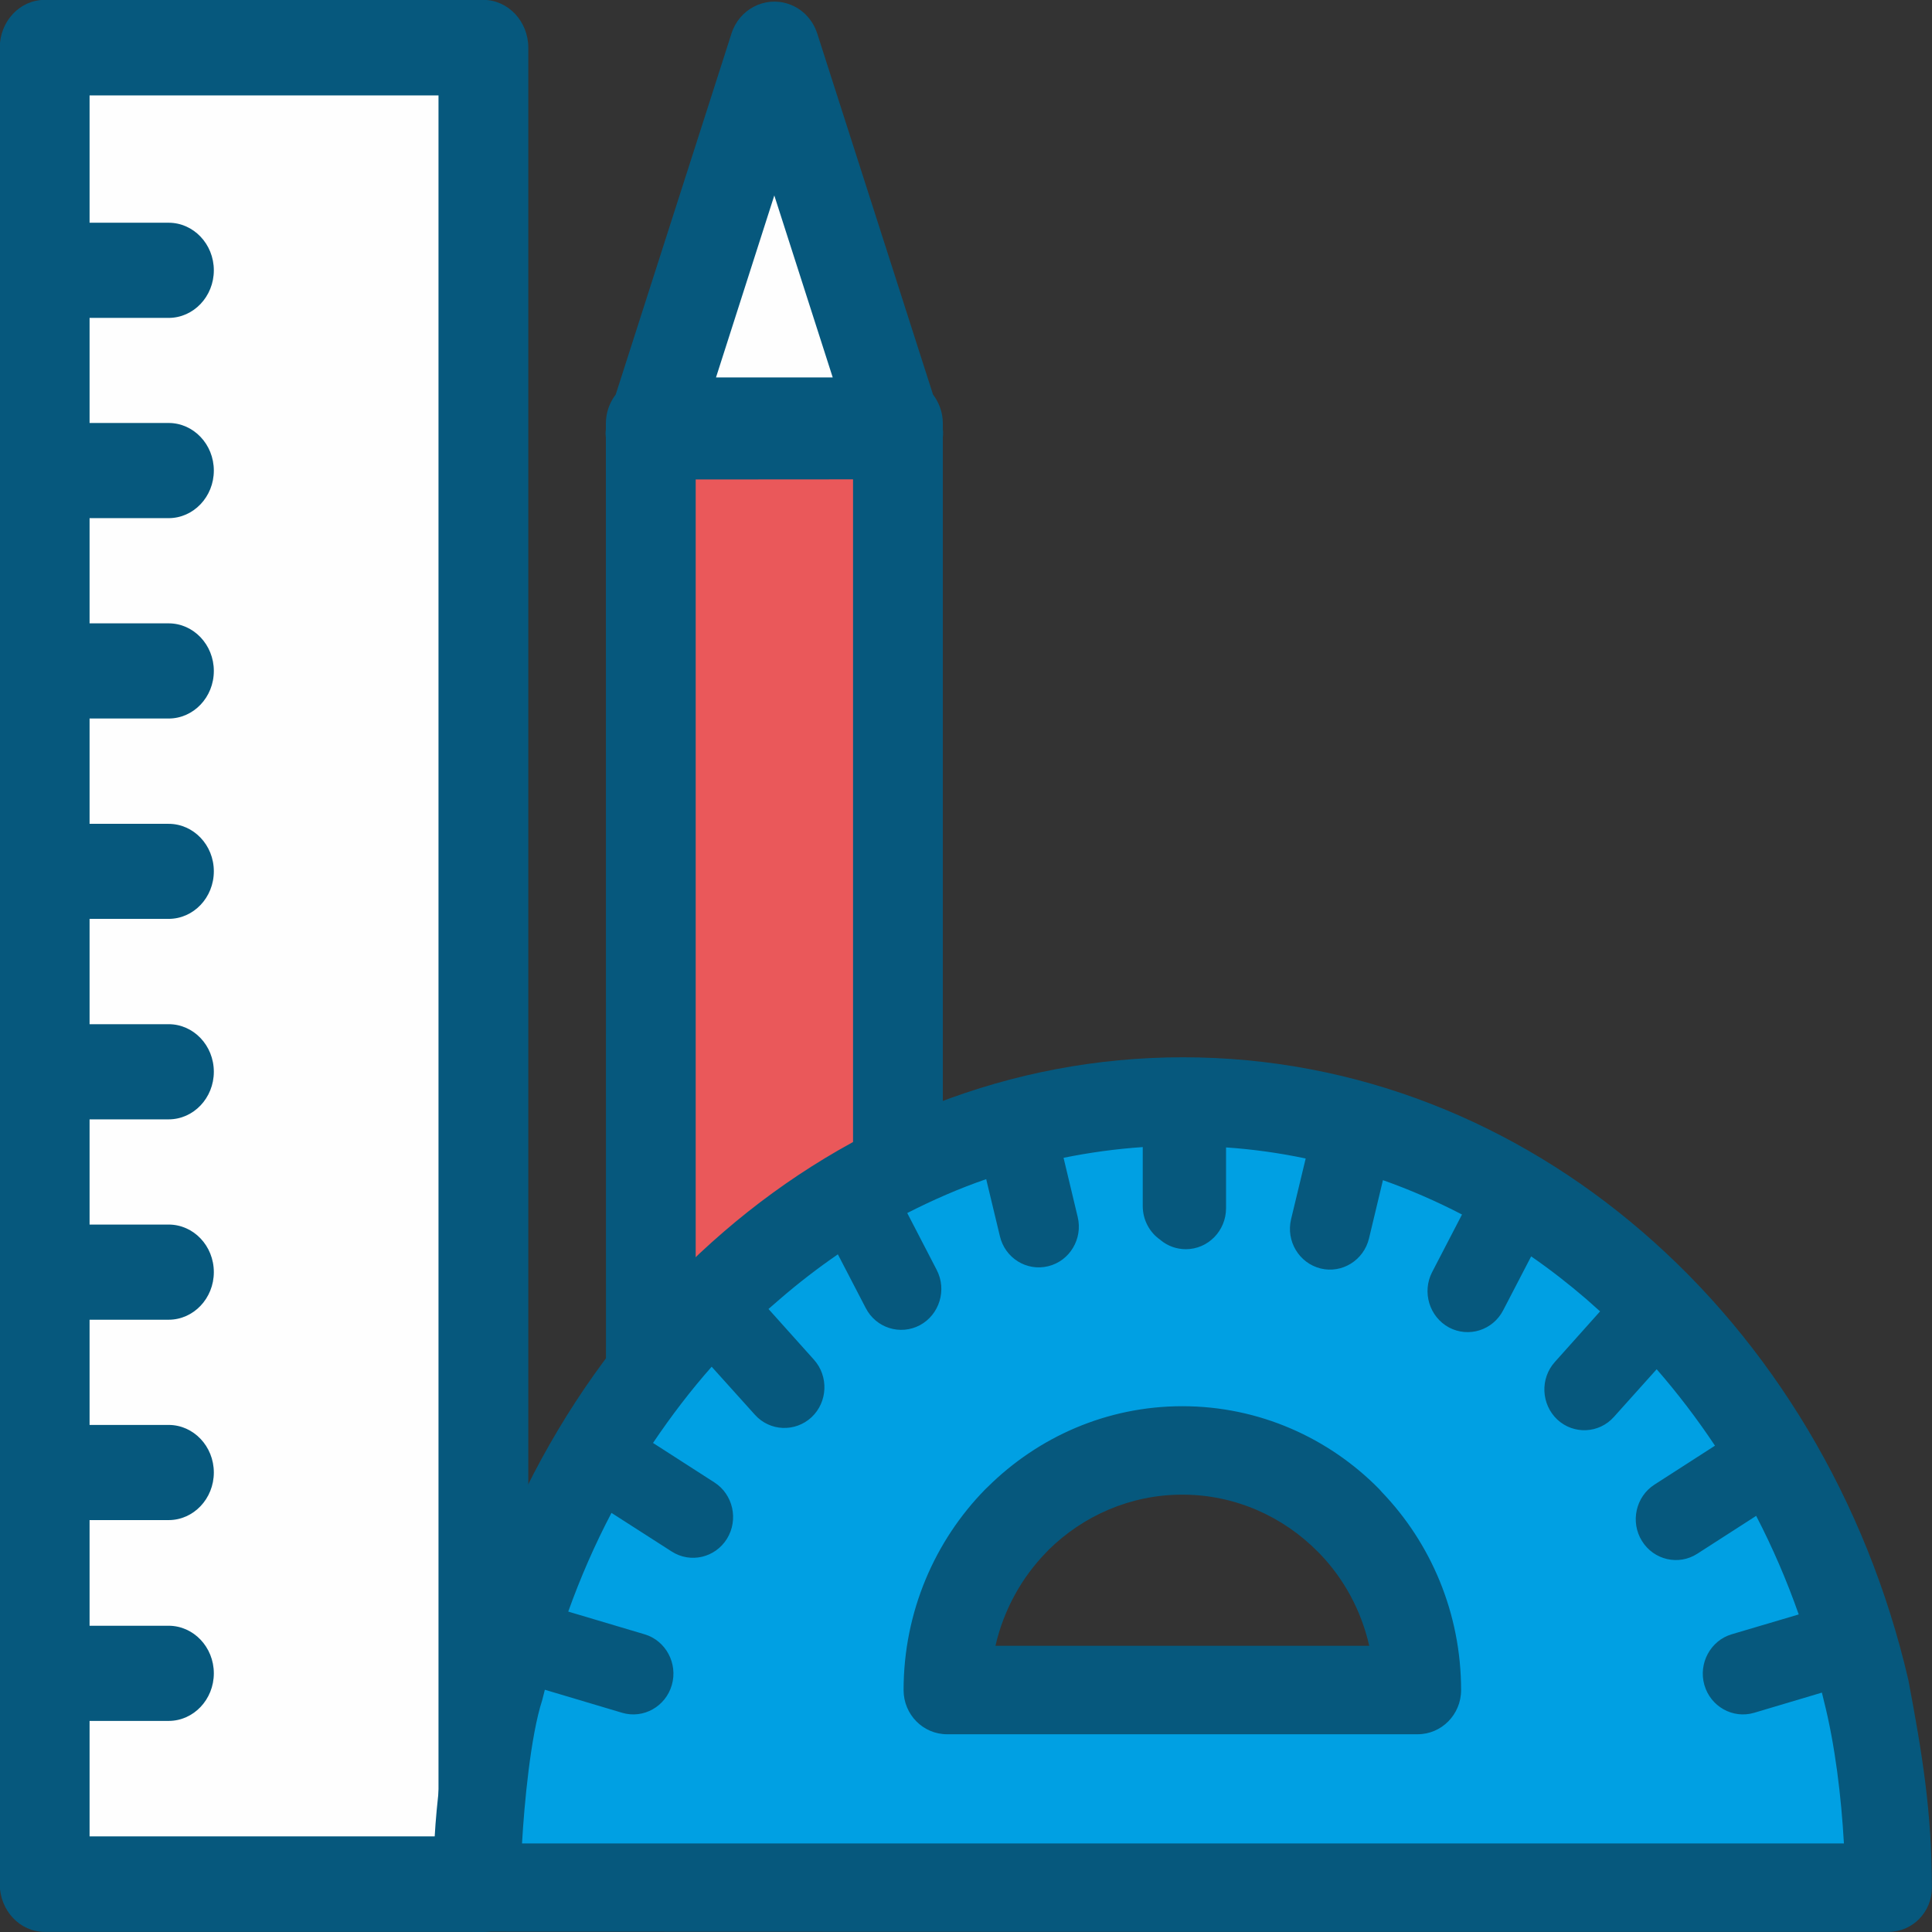
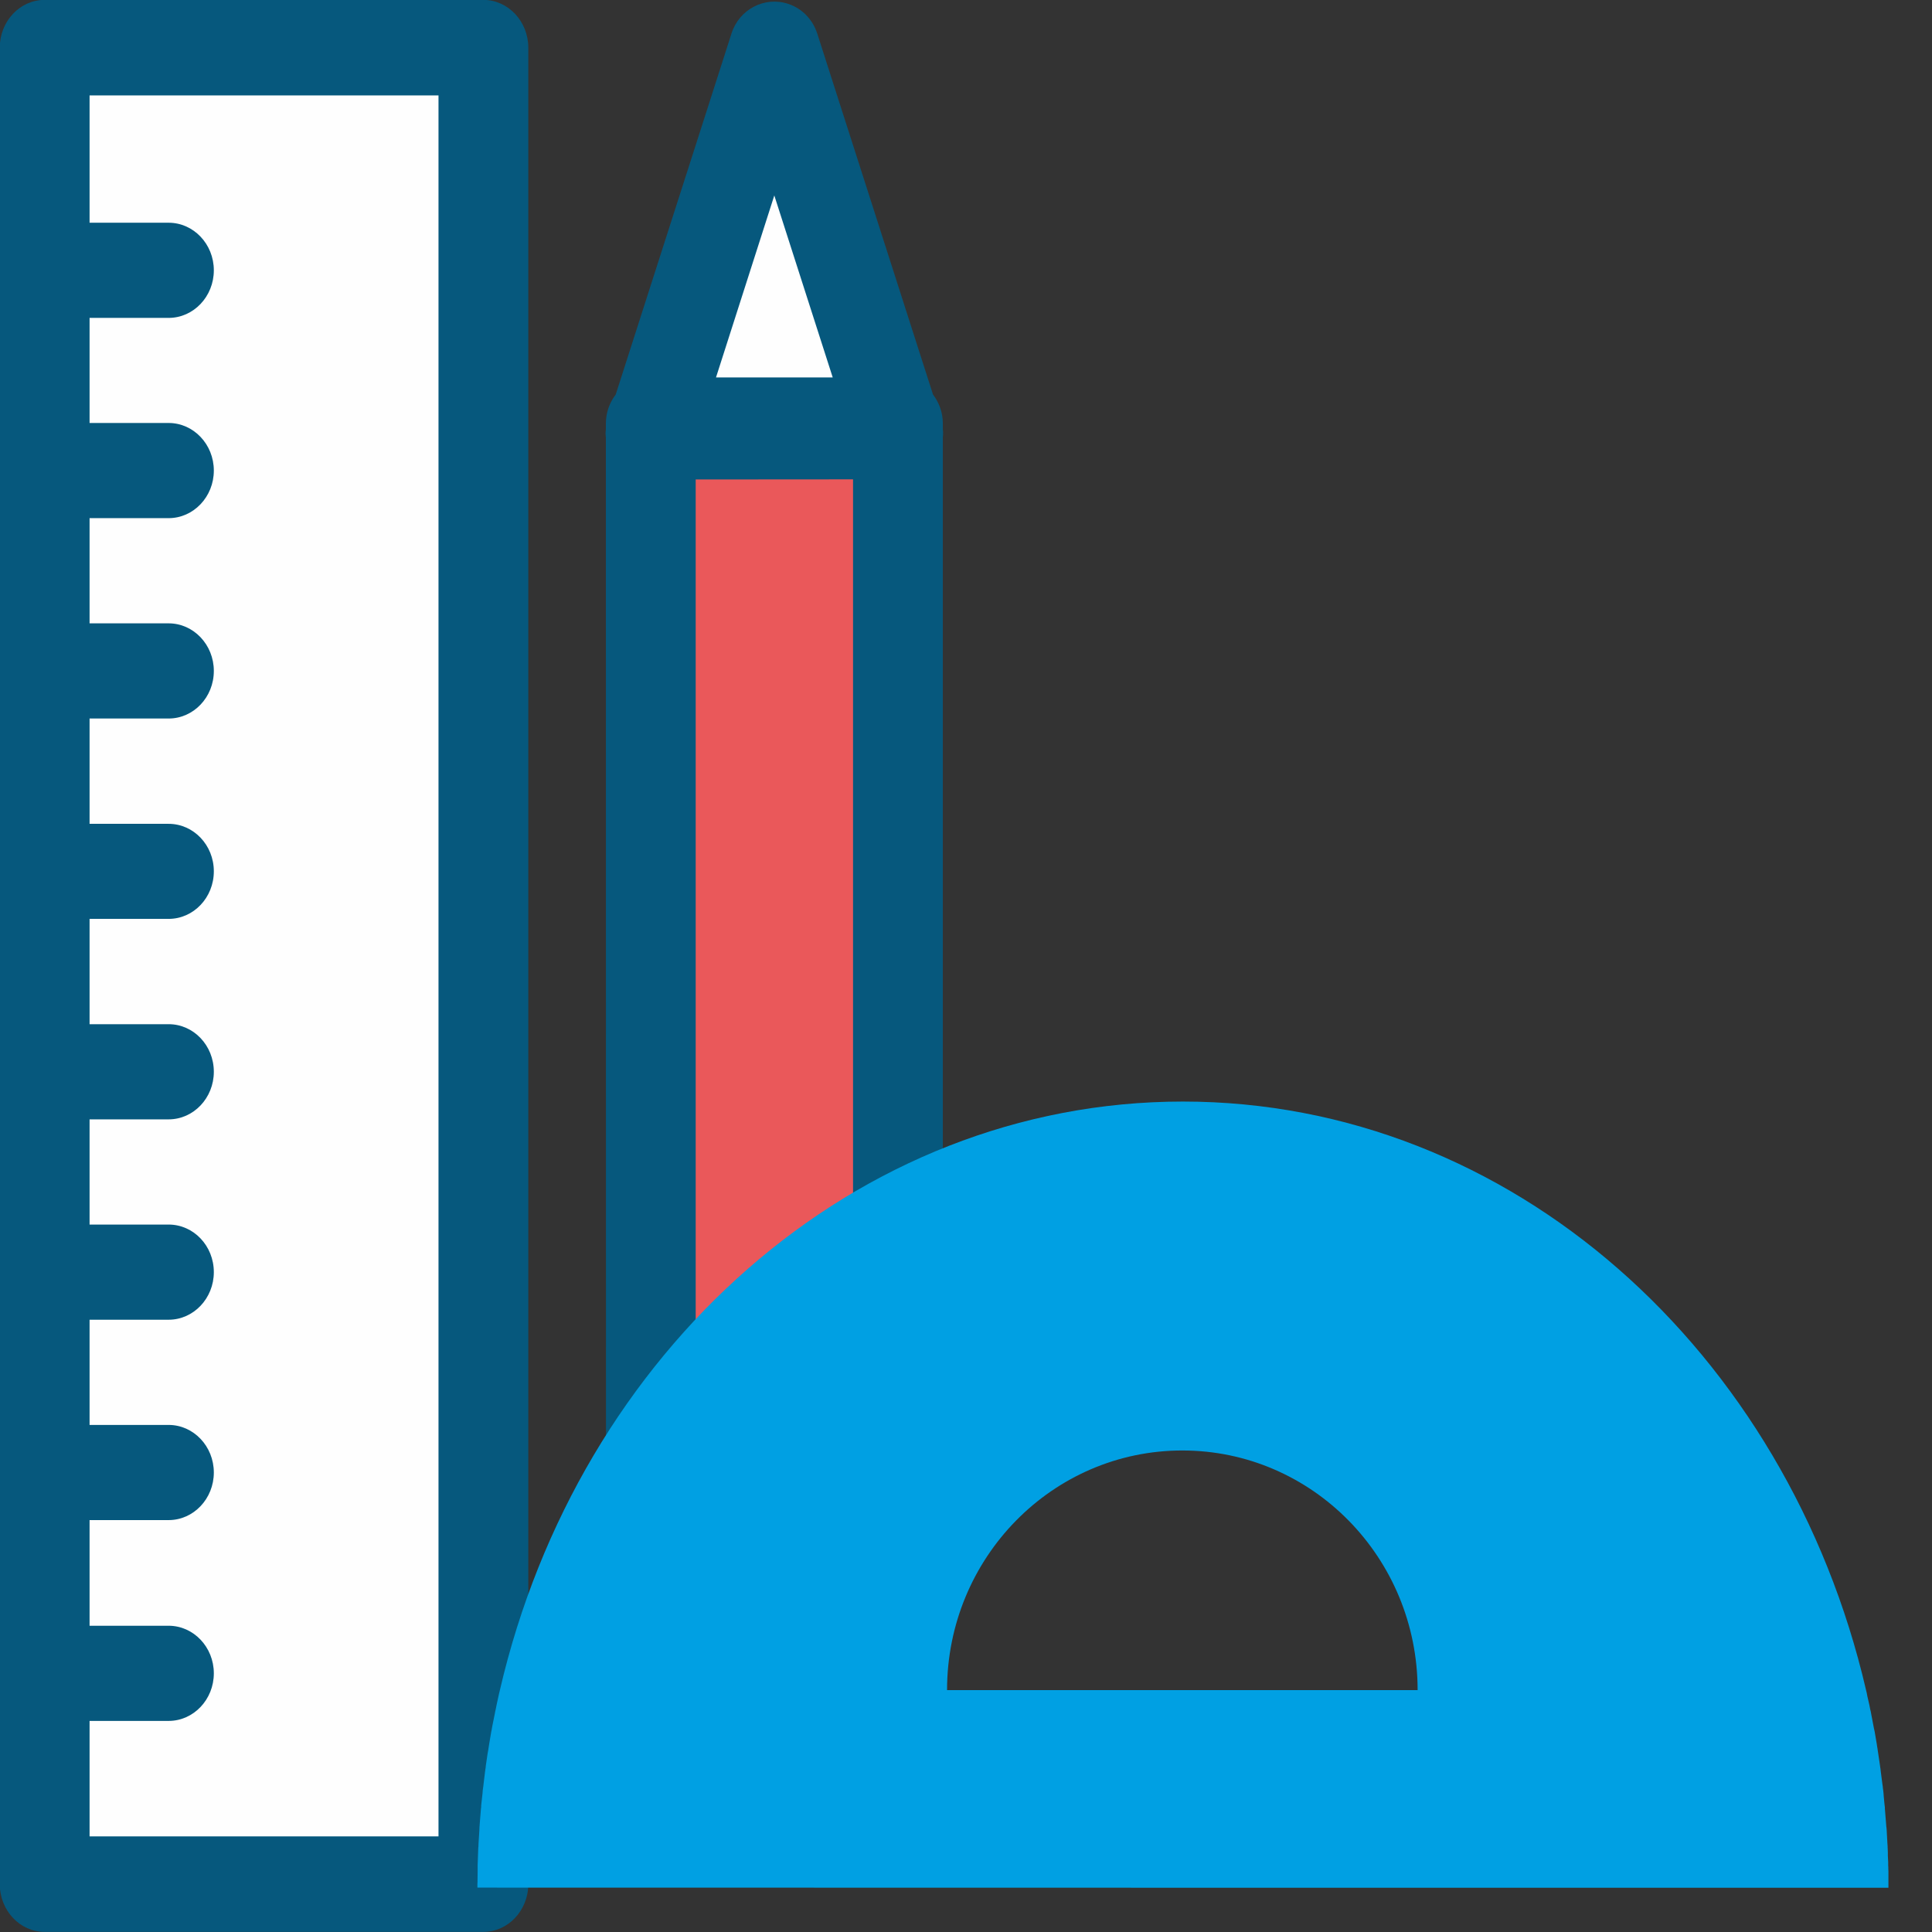
<svg xmlns="http://www.w3.org/2000/svg" xml:space="preserve" width="1.693mm" height="1.693mm" version="1.1" style="shape-rendering:geometricPrecision; text-rendering:geometricPrecision; image-rendering:optimizeQuality; fill-rule:evenodd; clip-rule:evenodd" viewBox="0 0 169.32 169.32">
  <rect x="0" y="0" width="169.32" height="169.32" fill="#333333" stroke="none" />
  <defs>
    <style type="text/css">
   
    .fil1 {fill:#FEFEFE}
    .fil0 {fill:#EA585A}
    .fil3 {fill:#00A0E3}
    .fil2 {fill:#06587D;fill-rule:nonzero}
   
  </style>
  </defs>
  <g id="Layer_x0020_1">
    <g id="_1821240371728">
      <g>
        <path class="fil0" d="M57.03 37.1l21.67 0 0 105.52c-7.62,0 -13.38,0.04 -21.67,0.04l0 -105.56z" />
        <polygon class="fil1" points="67.86,4.17 78.7,37.97 57.03,37.97 " />
        <path class="fil2" d="M71.62 2.93l10.15 31.65c0.53,0.7 0.86,1.57 0.86,2.53l0 0.52c0.03,0.23 0.03,0.46 0,0.69l0 104.3c0,2.22 -1.76,4.03 -3.93,4.03l-21.67 0.03c-2.16,0 -3.92,-1.8 -3.92,-4.01l-0.01 -104.19 0 -0.1 -0.03 -0.41 0.03 -0.39 0 -0.1 0 -0.37c0,-0.96 0.33,-1.84 0.86,-2.53l10.15 -31.65c0.67,-2.11 2.9,-3.28 4.97,-2.59 1.25,0.41 2.15,1.4 2.54,2.59zm3.14 39.08l-13.79 0.01 0 96.63 13.79 -0.03 0 -96.61zm-12.01 -8.93l10.23 0 -5.12 -15.95 -5.11 15.95z" />
        <rect class="fil1" x="3.91" y="4.17" width="38.45" height="160.95" />
        <path class="fil2" d="M3.91 -0.01l38.45 0c2.17,0 3.94,1.88 3.94,4.19l0 160.94c0,2.31 -1.77,4.19 -3.94,4.19l-38.45 0c-2.17,0 -3.93,-1.88 -3.93,-4.19l0 -160.94c0,-2.31 1.76,-4.19 3.93,-4.19zm3.94 19.53l6.93 0c2.18,0 3.96,1.87 3.96,4.17 0,2.3 -1.78,4.17 -3.96,4.17l-6.93 0 0 9.21 6.93 0c2.18,0 3.96,1.87 3.96,4.17 0,2.3 -1.78,4.17 -3.96,4.17l-6.93 0 0 9.22 6.93 0c2.18,0 3.96,1.87 3.96,4.17 0,2.31 -1.78,4.17 -3.96,4.17l-6.93 0 0 9.23 6.93 0c2.18,0 3.96,1.86 3.96,4.16 0,2.31 -1.78,4.17 -3.96,4.17l-6.93 0 0 9.23 6.93 0c2.18,0 3.96,1.86 3.96,4.17 0,2.3 -1.78,4.17 -3.96,4.17l-6.93 0 0 9.22 6.93 0c2.18,0 3.96,1.86 3.96,4.17 0,2.3 -1.78,4.17 -3.96,4.17l-6.93 0 0 9.22 6.93 0c2.18,0 3.96,1.87 3.96,4.17 0,2.3 -1.78,4.17 -3.96,4.17l-6.93 0 0 9.26 6.93 0c2.18,0 3.96,1.87 3.96,4.17 0,2.3 -1.78,4.17 -3.96,4.17l-6.93 0 0 10.12 30.58 0 0 -152.58 -30.58 0 0 11.16z" />
      </g>
      <path class="fil3" d="M103.67 165.44l-61.83 -0.01 0 -0.28 0.01 -0.28 0.01 -0.84 0 -0.28 0 -0.1 0 -0.18 0.01 -0.27 0.02 -0.56 0.01 -0.28 0.01 -0.28 0.01 -0.19 0.01 -0.08 0.01 -0.28 0.07 -1.1 0.01 -0.27 0 -0.03 0.13 -1.62 0.02 -0.12 0 -0.15 0.03 -0.28 0.06 -0.54 0.03 -0.27 0.02 -0.27 0.03 -0.22 0.01 -0.05 0.03 -0.27 0.13 -1.08 0.04 -0.27 0.01 -0.05 0.02 -0.22 0.16 -1.08 0.05 -0.26 0.02 -0.15 0.02 -0.12 0.04 -0.26 0.18 -1.07 0.05 -0.23 0 -0.03 0.05 -0.27 0.21 -1.04 0.05 -0.27 0.02 -0.07 0.04 -0.19 0.05 -0.26 0.17 -0.78 0.06 -0.27 0.04 -0.16 0.02 -0.09c6.89,-29.67 31.09,-51.58 59.86,-51.58 28.8,0 52.98,21.9 59.87,51.58l0.02 0.09 0.04 0.16 0.05 0.27 0.18 0.78 0.05 0.26 0.04 0.2 0.02 0.06 0.05 0.27 0.2 1.05 0.05 0.26 0.01 0.03 0.05 0.24 0.18 1.06 0.04 0.27 0.02 0.11 0.02 0.15 0.04 0.26 0.16 1.08 0.03 0.22 0.01 0.05 0.03 0.27 0.14 1.08 0.04 0.27 0 0.05 0.03 0.22 0.03 0.27 0.02 0.27 0.05 0.54 0.03 0.28 0.02 0.15 0 0.12 0.13 1.62 0.01 0.03 0.02 0.27 0.06 1.1 0.02 0.28 0 0.08 0.01 0.19 0.01 0.28 0 0.28 0.03 0.56 0 0.28 0.01 0.17 0 0.11 0.01 0.27 0 0.84 0 0.29 0 0.28 -61.83 0zm-0.05 -38.32c11.39,0 20.62,9.4 20.62,21l-20.62 0 -20.62 0c0,-11.6 9.24,-21 20.62,-21z" />
-       <path class="fil2" d="M103.67 169.31l-61.83 -0.02c-2.09,0 -3.79,-1.73 -3.79,-3.86 -0.27,-5.33 0.86,-12.99 2.06,-18.19 3.67,-15.81 12.03,-29.57 23.32,-39.29 11.11,-9.58 25.08,-15.29 40.24,-15.29 15.17,0 29.14,5.7 40.25,15.28 11.3,9.72 19.66,23.49 23.33,39.3 1.21,6.43 2.06,11.53 2.06,18.2 0,2.14 -1.7,3.87 -3.81,3.87l-61.83 0zm-0.05 -46.07c6.74,0 12.86,2.79 17.27,7.28l0.2 0.23c4.31,4.48 6.96,10.63 6.96,17.37 0,2.14 -1.71,3.87 -3.81,3.87l-41.24 0c-2.1,0 -3.81,-1.73 -3.81,-3.87 0,-6.87 2.75,-13.1 7.16,-17.6l0.22 -0.21c4.41,-4.37 10.43,-7.07 17.05,-7.07zm11.89 12.77c-3.04,-3.09 -7.25,-5.02 -11.89,-5.02 -4.55,0 -8.7,1.86 -11.72,4.84l-0.17 0.18c-2.18,2.22 -3.76,5.06 -4.49,8.23l32.76 0c-0.7,-3.1 -2.22,-5.87 -4.31,-8.05l-0.18 -0.18zm-13.82 -27.35c-0.94,-0.65 -1.54,-1.74 -1.54,-2.97l0 -5.16c-2.36,0.16 -4.67,0.48 -6.94,0.94l1.24 5.19c0.46,1.91 -0.7,3.85 -2.58,4.31 -1.89,0.47 -3.79,-0.71 -4.24,-2.63l-1.2 -5c-2.38,0.82 -4.68,1.83 -6.92,2.97l2.58 4.98c0.91,1.75 0.25,3.92 -1.47,4.85 -1.72,0.91 -3.85,0.25 -4.75,-1.51l-2.44 -4.7c-1.76,1.21 -3.46,2.52 -5.09,3.93l-0.99 0.86 3.98 4.44c1.31,1.46 1.21,3.72 -0.21,5.05 -1.44,1.33 -3.66,1.23 -4.96,-0.22l-3.79 -4.21c-1.84,2.08 -3.55,4.32 -5.14,6.68l5.38 3.46c1.64,1.05 2.13,3.27 1.1,4.94 -1.04,1.67 -3.21,2.17 -4.85,1.11l-5.27 -3.38c-1.45,2.76 -2.71,5.64 -3.79,8.65l6.69 1.99c1.86,0.55 2.93,2.55 2.39,4.44 -0.54,1.89 -2.49,2.99 -4.35,2.44l-6.78 -2.02 -0.23 0.91c-1.02,3.12 -1.58,9.15 -1.77,12.56l115.85 0c-0.23,-4.09 -0.77,-8.63 -1.77,-12.56l-0.16 -0.66 -5.94 1.77c-1.87,0.55 -3.82,-0.55 -4.36,-2.44 -0.54,-1.89 0.54,-3.89 2.39,-4.44l5.88 -1.74c-1.05,-2.99 -2.3,-5.88 -3.73,-8.64l-5.16 3.32c-1.64,1.06 -3.82,0.55 -4.85,-1.12 -1.04,-1.67 -0.54,-3.89 1.1,-4.94l5.3 -3.41c-1.57,-2.36 -3.28,-4.6 -5.11,-6.7l-3.75 4.18c-1.3,1.46 -3.53,1.56 -4.96,0.23 -1.42,-1.34 -1.52,-3.6 -0.21,-5.05l3.96 -4.43 -1.21 -1.08c-1.55,-1.33 -3.16,-2.59 -4.83,-3.74l-2.45 4.72c-0.91,1.76 -3.03,2.42 -4.75,1.51 -1.72,-0.93 -2.38,-3.1 -1.48,-4.85l2.62 -5.05c-2.24,-1.16 -4.55,-2.17 -6.93,-3.01l-1.22 5.1c-0.46,1.92 -2.36,3.1 -4.24,2.64 -1.89,-0.47 -3.05,-2.4 -2.59,-4.32l1.28 -5.32c-2.28,-0.48 -4.62,-0.81 -6.98,-0.97l0 5.33c0,1.98 -1.58,3.59 -3.52,3.59 -0.84,0 -1.6,-0.29 -2.21,-0.79l-0.02 -0.02 -0.01 -0.01z" />
    </g>
  </g>
</svg>